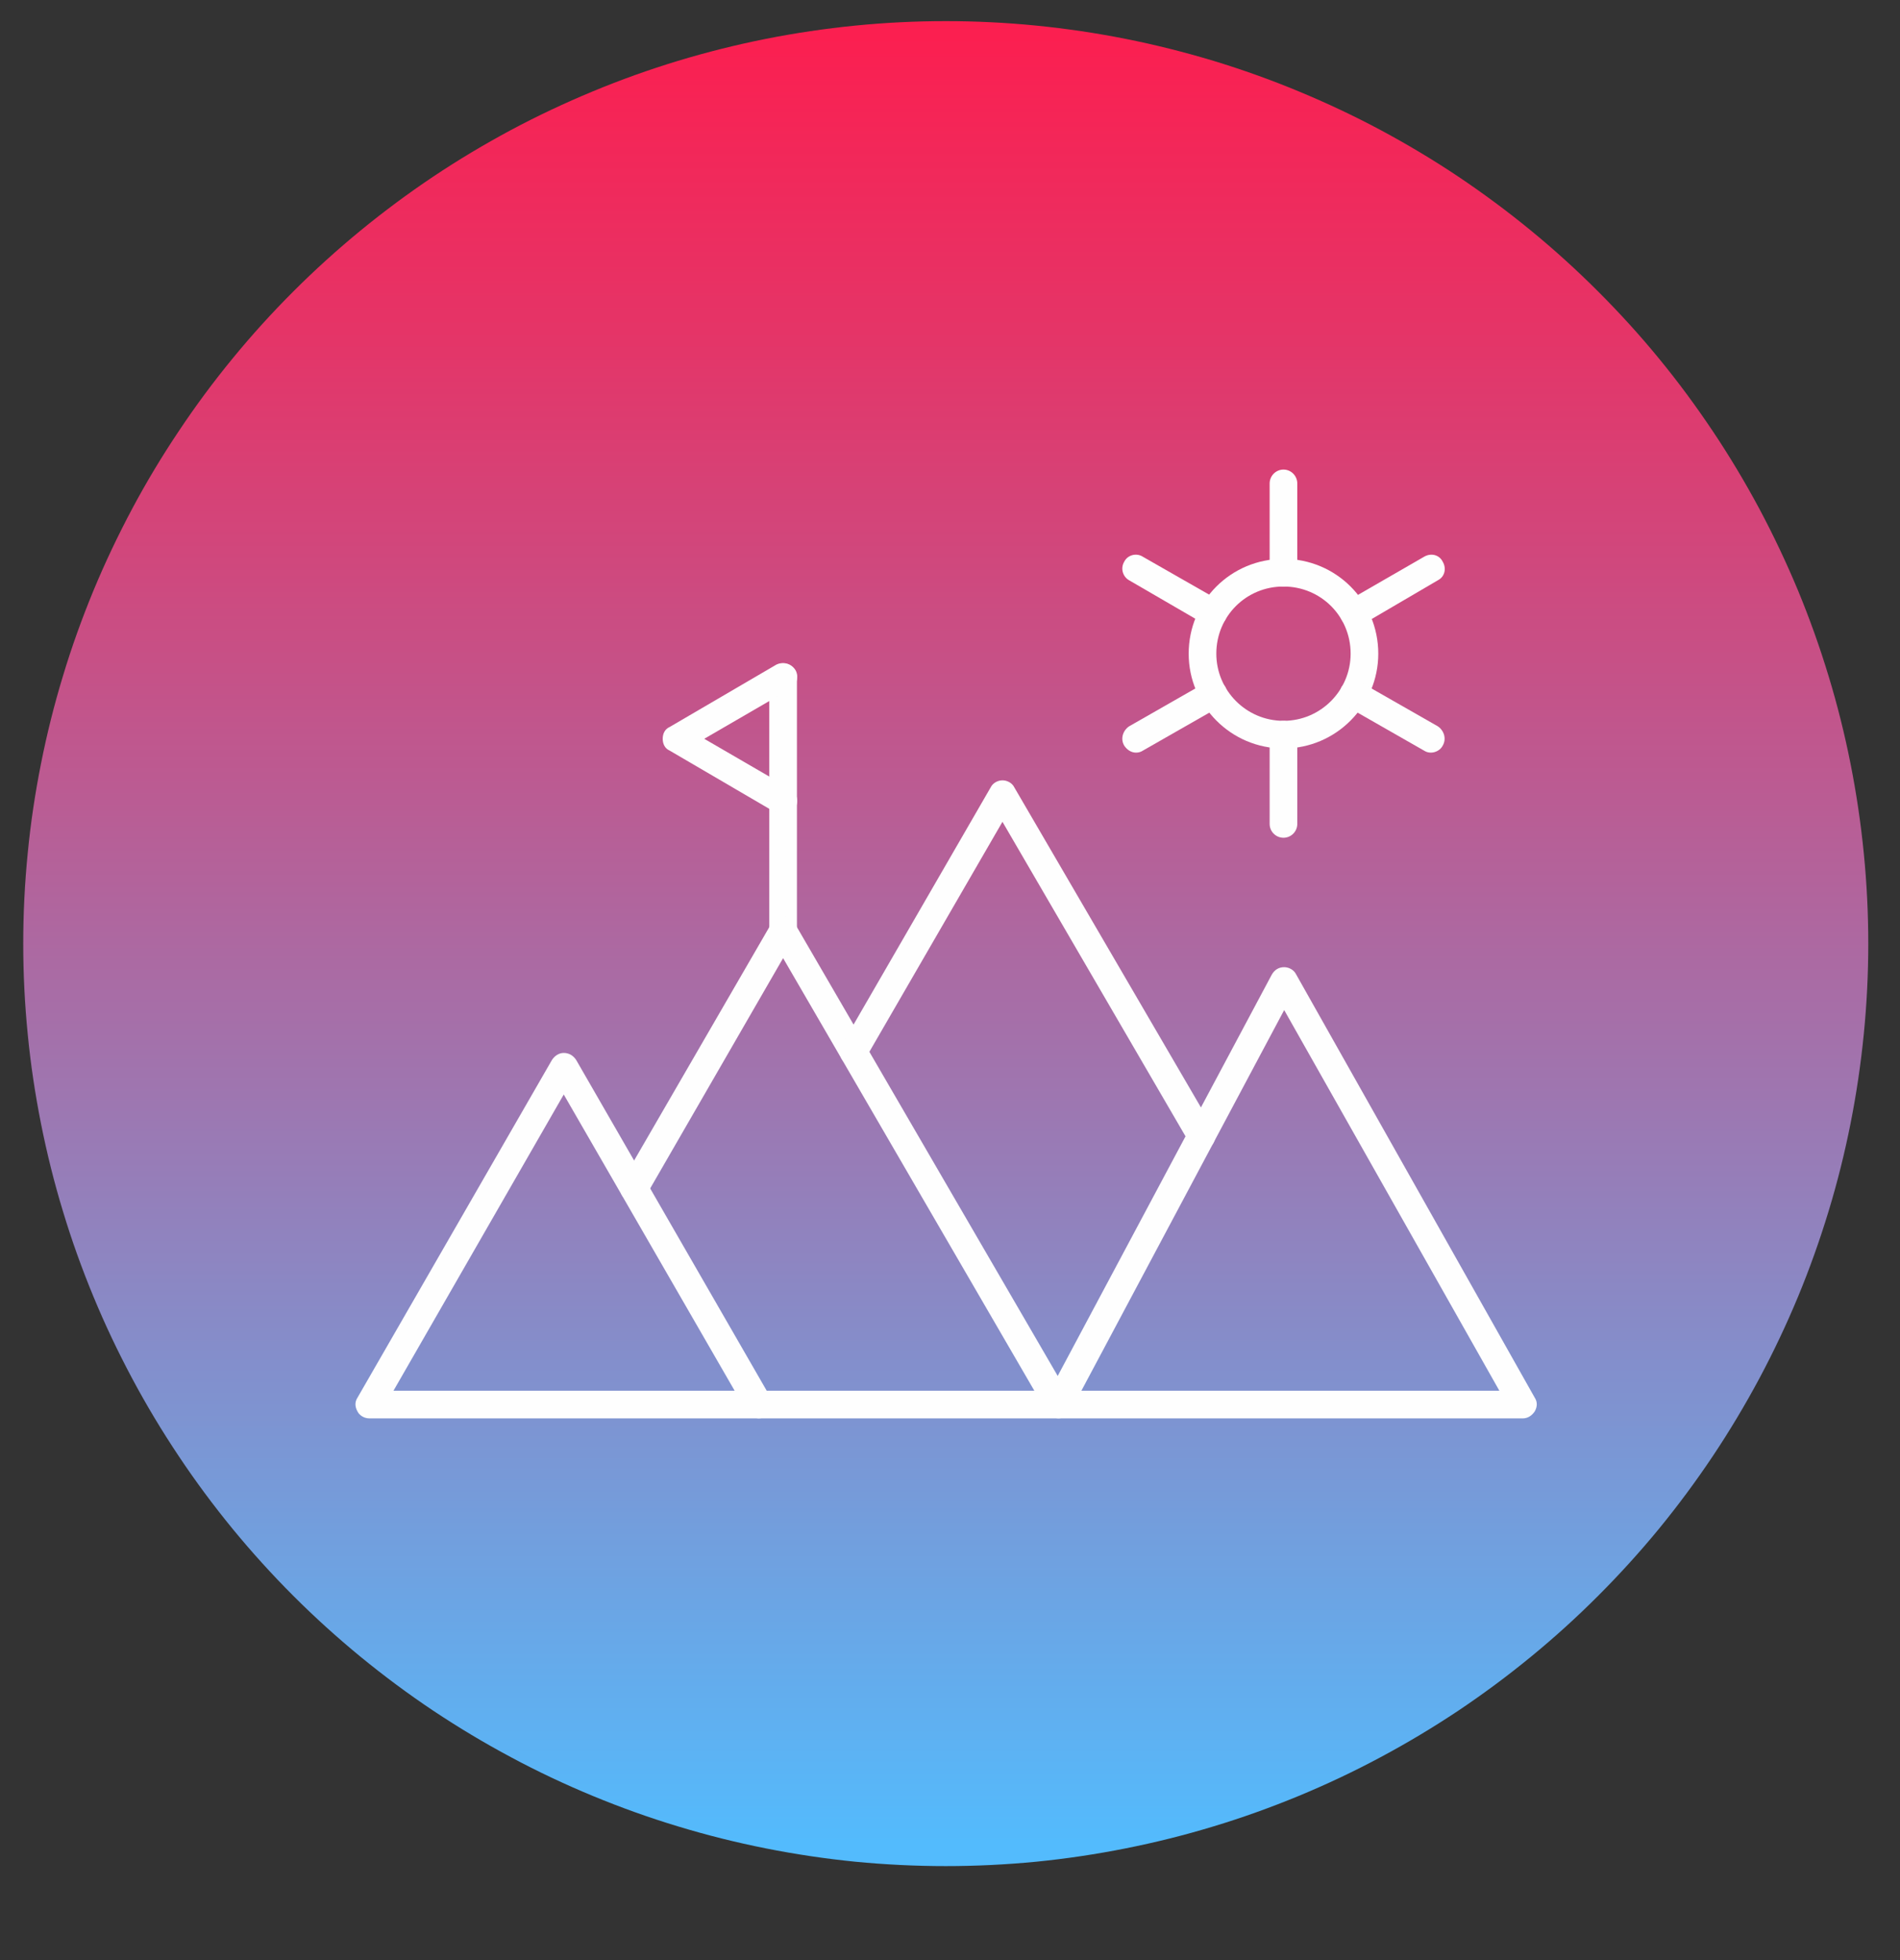
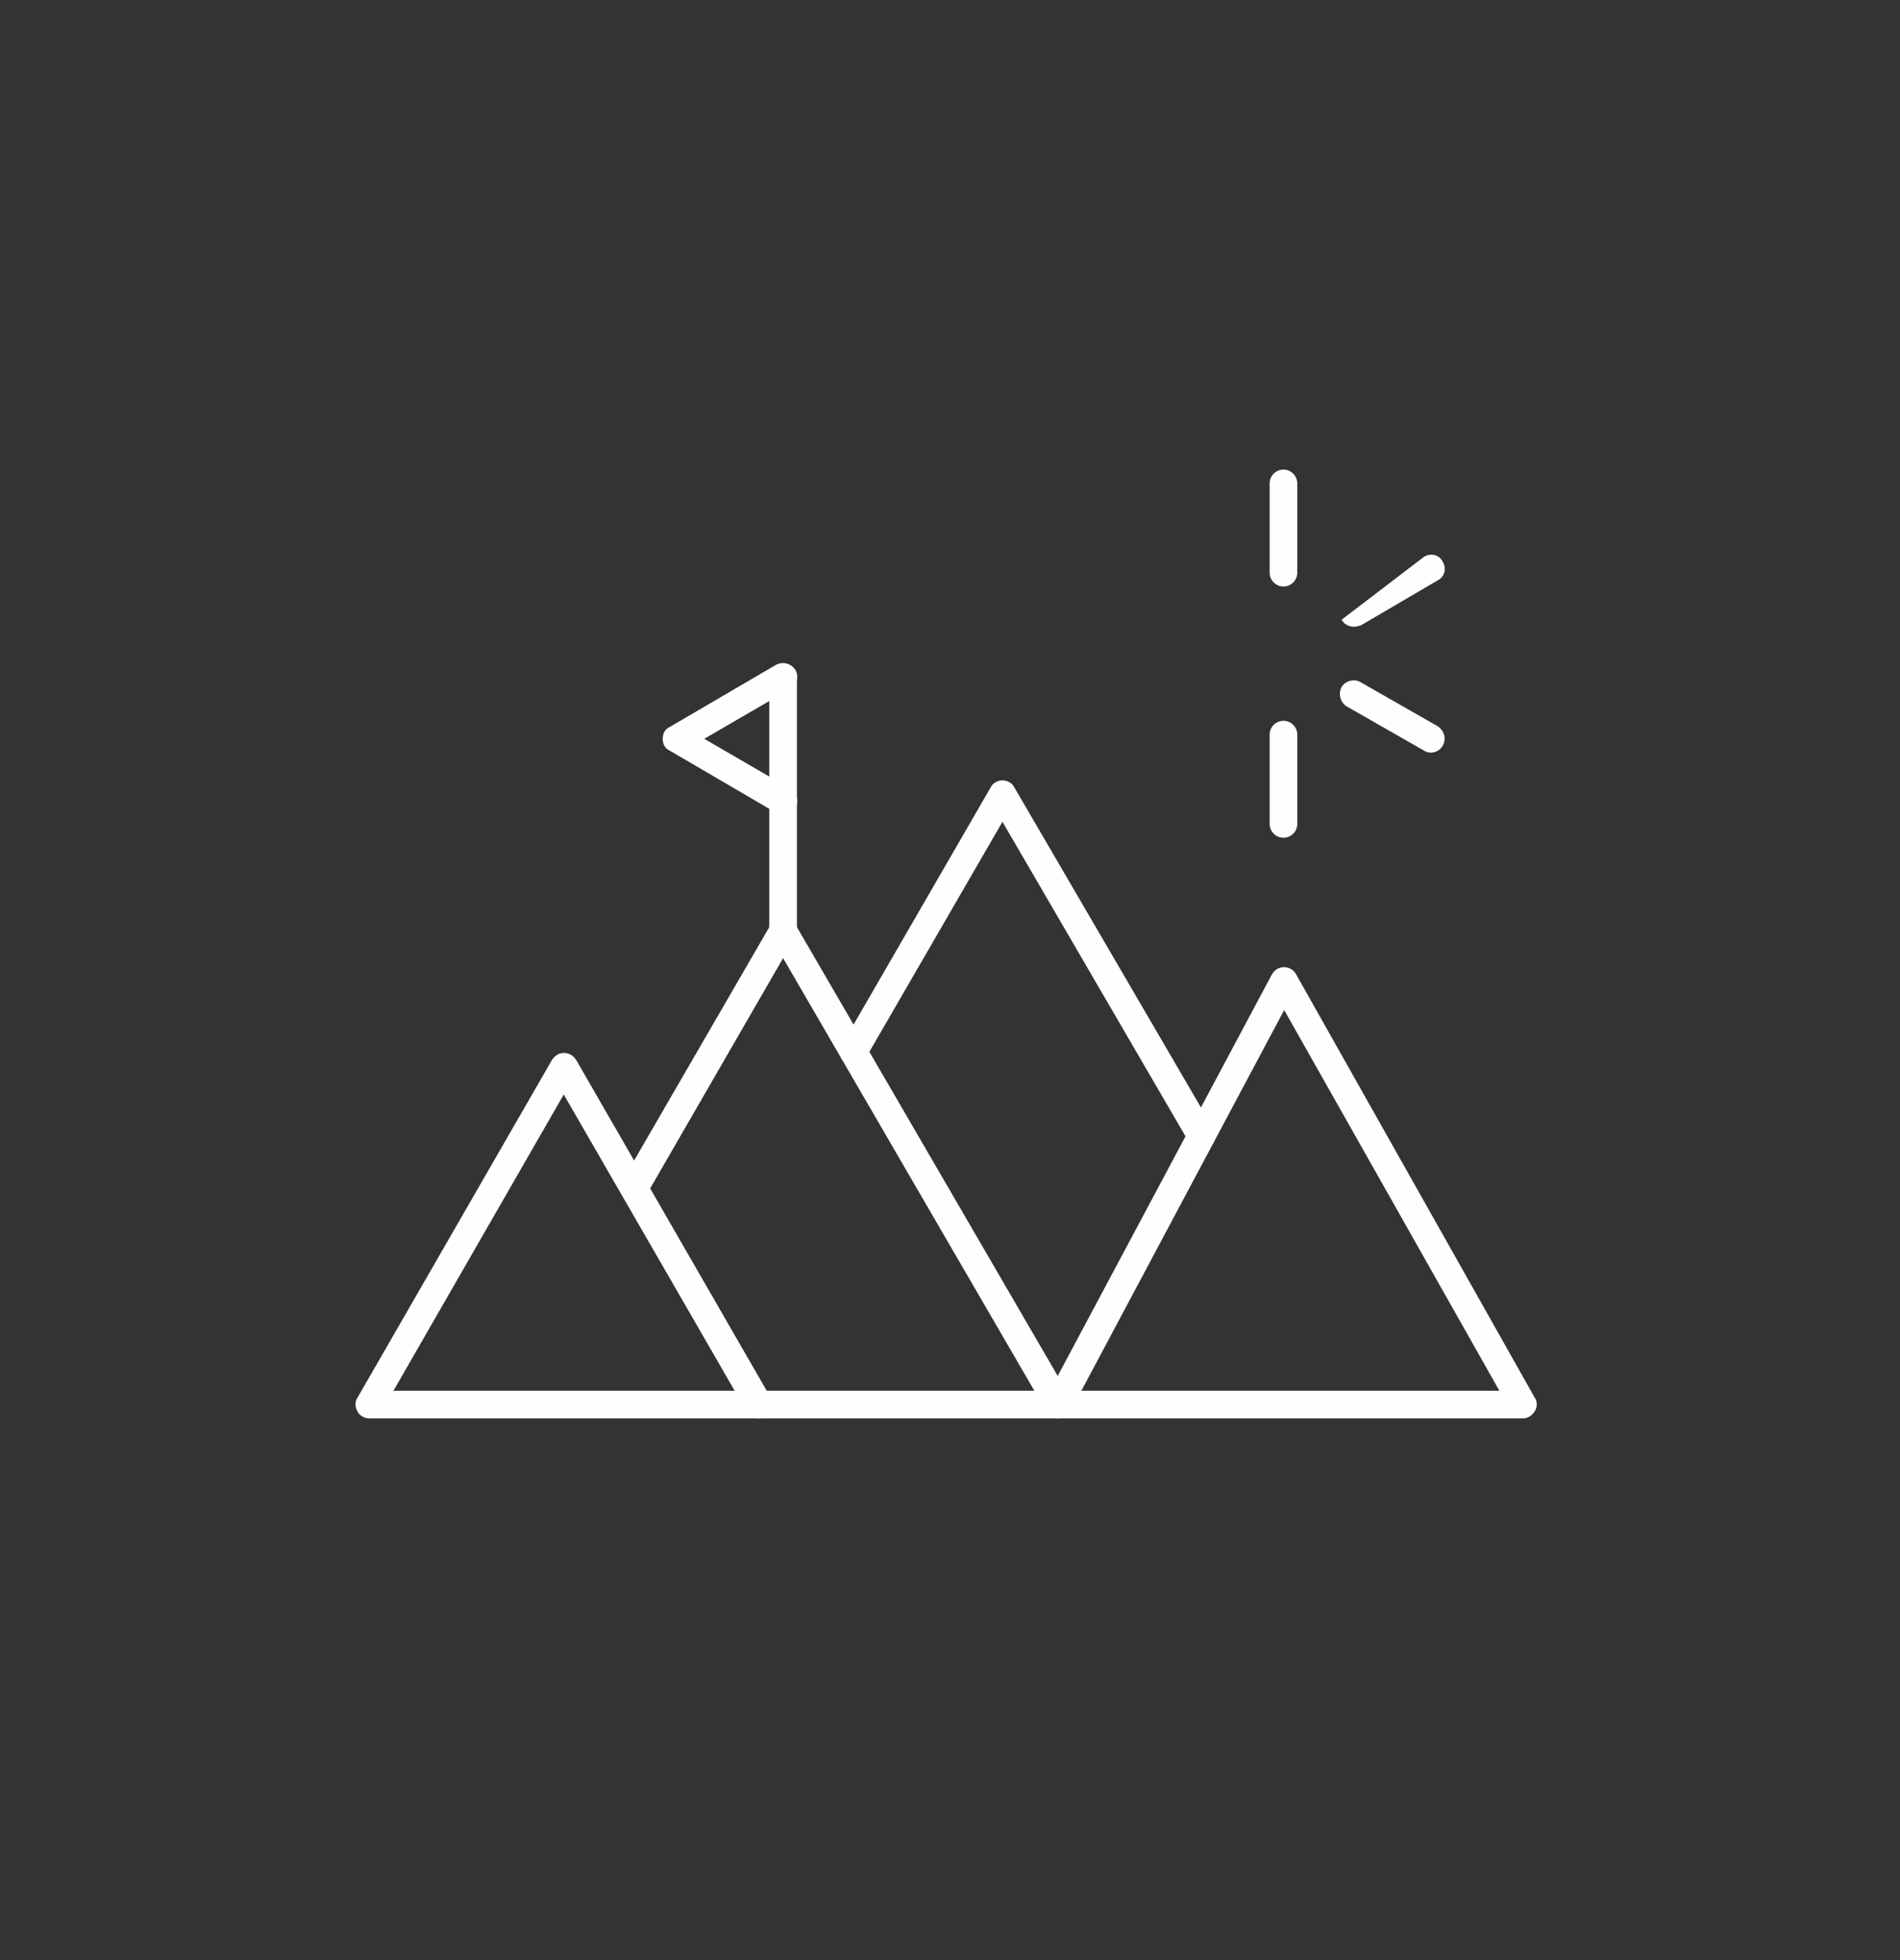
<svg xmlns="http://www.w3.org/2000/svg" width="126" zoomAndPan="magnify" viewBox="0 0 94.5 97.5" height="130" preserveAspectRatio="xMidYMid meet" version="1.0">
  <rect x="0" y="0" width="94.5" height="97.5" fill="#333333" stroke="none" />
  <defs>
    <clipPath id="57dd99a167">
-       <path d="M 1.156 1.051 L 92.922 1.051 L 92.922 92.816 L 1.156 92.816 Z M 1.156 1.051 " clip-rule="nonzero" />
-     </clipPath>
+       </clipPath>
    <clipPath id="8eeb933c99">
      <path d="M 92.922 46.934 C 92.922 48.438 92.848 49.938 92.699 51.434 C 92.551 52.926 92.332 54.41 92.039 55.887 C 91.746 57.359 91.383 58.816 90.945 60.254 C 90.508 61.691 90.004 63.105 89.43 64.492 C 88.852 65.883 88.211 67.238 87.504 68.562 C 86.793 69.887 86.023 71.176 85.188 72.426 C 84.352 73.676 83.461 74.879 82.508 76.043 C 81.555 77.203 80.543 78.316 79.48 79.379 C 78.418 80.441 77.309 81.449 76.145 82.402 C 74.984 83.355 73.777 84.25 72.531 85.086 C 71.281 85.918 69.992 86.691 68.668 87.398 C 67.344 88.109 65.984 88.75 64.598 89.324 C 63.207 89.898 61.797 90.406 60.359 90.84 C 58.918 91.277 57.465 91.641 55.988 91.934 C 54.516 92.227 53.031 92.449 51.535 92.598 C 50.039 92.742 48.543 92.816 47.039 92.816 C 45.535 92.816 44.035 92.742 42.543 92.598 C 41.047 92.449 39.562 92.227 38.086 91.934 C 36.613 91.641 35.156 91.277 33.719 90.84 C 32.281 90.406 30.867 89.898 29.48 89.324 C 28.094 88.75 26.734 88.109 25.41 87.398 C 24.086 86.691 22.797 85.918 21.547 85.086 C 20.297 84.25 19.094 83.355 17.93 82.402 C 16.77 81.449 15.656 80.441 14.594 79.379 C 13.531 78.316 12.523 77.203 11.57 76.043 C 10.617 74.879 9.723 73.676 8.891 72.426 C 8.055 71.176 7.281 69.887 6.574 68.562 C 5.867 67.238 5.223 65.883 4.648 64.492 C 4.074 63.105 3.566 61.691 3.133 60.254 C 2.695 58.816 2.332 57.359 2.039 55.887 C 1.746 54.41 1.523 52.926 1.379 51.434 C 1.23 49.938 1.156 48.438 1.156 46.934 C 1.156 45.434 1.23 43.934 1.379 42.438 C 1.523 40.941 1.746 39.457 2.039 37.984 C 2.332 36.508 2.695 35.055 3.133 33.617 C 3.566 32.176 4.074 30.766 4.648 29.375 C 5.223 27.988 5.867 26.633 6.574 25.305 C 7.281 23.98 8.055 22.691 8.891 21.445 C 9.723 20.195 10.617 18.988 11.57 17.828 C 12.523 16.664 13.531 15.555 14.594 14.492 C 15.656 13.43 16.77 12.422 17.93 11.469 C 19.094 10.516 20.297 9.621 21.547 8.785 C 22.797 7.949 24.086 7.18 25.41 6.469 C 26.734 5.762 28.094 5.121 29.48 4.547 C 30.867 3.969 32.281 3.465 33.719 3.027 C 35.156 2.594 36.613 2.227 38.086 1.934 C 39.562 1.641 41.047 1.422 42.543 1.273 C 44.035 1.125 45.535 1.051 47.039 1.051 C 48.543 1.051 50.039 1.125 51.535 1.273 C 53.031 1.422 54.516 1.641 55.988 1.934 C 57.465 2.227 58.918 2.594 60.359 3.027 C 61.797 3.465 63.207 3.969 64.598 4.547 C 65.984 5.121 67.344 5.762 68.668 6.469 C 69.992 7.18 71.281 7.949 72.531 8.785 C 73.777 9.621 74.984 10.516 76.145 11.469 C 77.309 12.422 78.418 13.43 79.48 14.492 C 80.543 15.555 81.555 16.664 82.508 17.828 C 83.461 18.988 84.352 20.195 85.188 21.445 C 86.023 22.691 86.793 23.98 87.504 25.305 C 88.211 26.633 88.852 27.988 89.43 29.375 C 90.004 30.766 90.508 32.176 90.945 33.617 C 91.383 35.055 91.746 36.508 92.039 37.984 C 92.332 39.457 92.551 40.941 92.699 42.438 C 92.848 43.934 92.922 45.434 92.922 46.934 Z M 92.922 46.934 " clip-rule="nonzero" />
    </clipPath>
    <linearGradient x1="1333.33" gradientTransform="matrix(0.034, 0, 0, 0.034, 1.156, 1.052)" y1="-0" x2="1333.33" gradientUnits="userSpaceOnUse" y2="2666" id="10d2706a4e">
      <stop stop-opacity="1" stop-color="rgb(98.819%, 11.76%, 30.98%)" offset="0" />
      <stop stop-opacity="1" stop-color="rgb(98.61%, 11.958%, 31.197%)" offset="0.004" />
      <stop stop-opacity="1" stop-color="rgb(98.402%, 12.158%, 31.415%)" offset="0.008" />
      <stop stop-opacity="1" stop-color="rgb(98.193%, 12.357%, 31.631%)" offset="0.012" />
      <stop stop-opacity="1" stop-color="rgb(97.986%, 12.556%, 31.85%)" offset="0.016" />
      <stop stop-opacity="1" stop-color="rgb(97.777%, 12.756%, 32.066%)" offset="0.02" />
      <stop stop-opacity="1" stop-color="rgb(97.569%, 12.956%, 32.285%)" offset="0.023" />
      <stop stop-opacity="1" stop-color="rgb(97.36%, 13.155%, 32.501%)" offset="0.027" />
      <stop stop-opacity="1" stop-color="rgb(97.151%, 13.354%, 32.719%)" offset="0.031" />
      <stop stop-opacity="1" stop-color="rgb(96.942%, 13.553%, 32.936%)" offset="0.035" />
      <stop stop-opacity="1" stop-color="rgb(96.735%, 13.753%, 33.154%)" offset="0.039" />
      <stop stop-opacity="1" stop-color="rgb(96.526%, 13.953%, 33.371%)" offset="0.043" />
      <stop stop-opacity="1" stop-color="rgb(96.318%, 14.153%, 33.589%)" offset="0.047" />
      <stop stop-opacity="1" stop-color="rgb(96.109%, 14.351%, 33.806%)" offset="0.051" />
      <stop stop-opacity="1" stop-color="rgb(95.901%, 14.551%, 34.024%)" offset="0.055" />
      <stop stop-opacity="1" stop-color="rgb(95.692%, 14.751%, 34.241%)" offset="0.059" />
      <stop stop-opacity="1" stop-color="rgb(95.485%, 14.951%, 34.459%)" offset="0.062" />
      <stop stop-opacity="1" stop-color="rgb(95.276%, 15.149%, 34.676%)" offset="0.066" />
      <stop stop-opacity="1" stop-color="rgb(95.067%, 15.349%, 34.894%)" offset="0.07" />
      <stop stop-opacity="1" stop-color="rgb(94.858%, 15.547%, 35.11%)" offset="0.074" />
      <stop stop-opacity="1" stop-color="rgb(94.65%, 15.747%, 35.329%)" offset="0.078" />
      <stop stop-opacity="1" stop-color="rgb(94.441%, 15.947%, 35.545%)" offset="0.082" />
      <stop stop-opacity="1" stop-color="rgb(94.234%, 16.147%, 35.764%)" offset="0.086" />
      <stop stop-opacity="1" stop-color="rgb(94.025%, 16.345%, 35.98%)" offset="0.09" />
      <stop stop-opacity="1" stop-color="rgb(93.817%, 16.545%, 36.198%)" offset="0.094" />
      <stop stop-opacity="1" stop-color="rgb(93.608%, 16.745%, 36.415%)" offset="0.098" />
      <stop stop-opacity="1" stop-color="rgb(93.401%, 16.945%, 36.633%)" offset="0.102" />
      <stop stop-opacity="1" stop-color="rgb(93.192%, 17.143%, 36.85%)" offset="0.105" />
      <stop stop-opacity="1" stop-color="rgb(92.982%, 17.343%, 37.068%)" offset="0.109" />
      <stop stop-opacity="1" stop-color="rgb(92.773%, 17.542%, 37.285%)" offset="0.113" />
      <stop stop-opacity="1" stop-color="rgb(92.566%, 17.741%, 37.503%)" offset="0.117" />
      <stop stop-opacity="1" stop-color="rgb(92.357%, 17.941%, 37.72%)" offset="0.121" />
      <stop stop-opacity="1" stop-color="rgb(92.149%, 18.141%, 37.938%)" offset="0.125" />
      <stop stop-opacity="1" stop-color="rgb(91.94%, 18.34%, 38.155%)" offset="0.129" />
      <stop stop-opacity="1" stop-color="rgb(91.733%, 18.539%, 38.373%)" offset="0.133" />
      <stop stop-opacity="1" stop-color="rgb(91.524%, 18.739%, 38.589%)" offset="0.137" />
      <stop stop-opacity="1" stop-color="rgb(91.316%, 18.939%, 38.808%)" offset="0.141" />
      <stop stop-opacity="1" stop-color="rgb(91.107%, 19.138%, 39.024%)" offset="0.145" />
      <stop stop-opacity="1" stop-color="rgb(90.898%, 19.337%, 39.243%)" offset="0.148" />
      <stop stop-opacity="1" stop-color="rgb(90.689%, 19.536%, 39.459%)" offset="0.152" />
      <stop stop-opacity="1" stop-color="rgb(90.482%, 19.736%, 39.677%)" offset="0.156" />
      <stop stop-opacity="1" stop-color="rgb(90.273%, 19.936%, 39.894%)" offset="0.16" />
      <stop stop-opacity="1" stop-color="rgb(90.065%, 20.135%, 40.112%)" offset="0.164" />
      <stop stop-opacity="1" stop-color="rgb(89.839%, 20.349%, 40.346%)" offset="0.168" />
      <stop stop-opacity="1" stop-color="rgb(89.615%, 20.563%, 40.581%)" offset="0.172" />
      <stop stop-opacity="1" stop-color="rgb(89.359%, 20.801%, 40.845%)" offset="0.176" />
      <stop stop-opacity="1" stop-color="rgb(89.104%, 21.039%, 41.109%)" offset="0.18" />
      <stop stop-opacity="1" stop-color="rgb(88.847%, 21.277%, 41.371%)" offset="0.184" />
      <stop stop-opacity="1" stop-color="rgb(88.593%, 21.515%, 41.635%)" offset="0.188" />
      <stop stop-opacity="1" stop-color="rgb(88.338%, 21.753%, 41.899%)" offset="0.191" />
      <stop stop-opacity="1" stop-color="rgb(88.083%, 21.991%, 42.163%)" offset="0.195" />
      <stop stop-opacity="1" stop-color="rgb(87.827%, 22.229%, 42.427%)" offset="0.199" />
      <stop stop-opacity="1" stop-color="rgb(87.572%, 22.467%, 42.691%)" offset="0.203" />
      <stop stop-opacity="1" stop-color="rgb(87.317%, 22.705%, 42.955%)" offset="0.207" />
      <stop stop-opacity="1" stop-color="rgb(87.062%, 22.945%, 43.219%)" offset="0.211" />
      <stop stop-opacity="1" stop-color="rgb(86.806%, 23.183%, 43.483%)" offset="0.215" />
      <stop stop-opacity="1" stop-color="rgb(86.551%, 23.421%, 43.747%)" offset="0.219" />
      <stop stop-opacity="1" stop-color="rgb(86.296%, 23.659%, 44.009%)" offset="0.223" />
      <stop stop-opacity="1" stop-color="rgb(86.041%, 23.897%, 44.273%)" offset="0.227" />
      <stop stop-opacity="1" stop-color="rgb(85.785%, 24.135%, 44.537%)" offset="0.23" />
      <stop stop-opacity="1" stop-color="rgb(85.53%, 24.373%, 44.801%)" offset="0.234" />
      <stop stop-opacity="1" stop-color="rgb(85.274%, 24.611%, 45.065%)" offset="0.238" />
      <stop stop-opacity="1" stop-color="rgb(85.019%, 24.85%, 45.329%)" offset="0.242" />
      <stop stop-opacity="1" stop-color="rgb(84.764%, 25.089%, 45.593%)" offset="0.246" />
      <stop stop-opacity="1" stop-color="rgb(84.509%, 25.327%, 45.857%)" offset="0.25" />
      <stop stop-opacity="1" stop-color="rgb(84.253%, 25.565%, 46.121%)" offset="0.254" />
      <stop stop-opacity="1" stop-color="rgb(83.998%, 25.803%, 46.385%)" offset="0.258" />
      <stop stop-opacity="1" stop-color="rgb(83.743%, 26.041%, 46.648%)" offset="0.262" />
      <stop stop-opacity="1" stop-color="rgb(83.488%, 26.279%, 46.912%)" offset="0.266" />
      <stop stop-opacity="1" stop-color="rgb(83.232%, 26.517%, 47.176%)" offset="0.27" />
      <stop stop-opacity="1" stop-color="rgb(82.977%, 26.756%, 47.44%)" offset="0.273" />
      <stop stop-opacity="1" stop-color="rgb(82.722%, 26.994%, 47.704%)" offset="0.277" />
      <stop stop-opacity="1" stop-color="rgb(82.468%, 27.232%, 47.968%)" offset="0.281" />
      <stop stop-opacity="1" stop-color="rgb(82.211%, 27.47%, 48.232%)" offset="0.285" />
      <stop stop-opacity="1" stop-color="rgb(81.956%, 27.708%, 48.495%)" offset="0.289" />
      <stop stop-opacity="1" stop-color="rgb(81.7%, 27.946%, 48.759%)" offset="0.293" />
      <stop stop-opacity="1" stop-color="rgb(81.445%, 28.185%, 49.023%)" offset="0.297" />
      <stop stop-opacity="1" stop-color="rgb(81.19%, 28.423%, 49.286%)" offset="0.301" />
      <stop stop-opacity="1" stop-color="rgb(80.936%, 28.662%, 49.55%)" offset="0.305" />
      <stop stop-opacity="1" stop-color="rgb(80.679%, 28.9%, 49.814%)" offset="0.309" />
      <stop stop-opacity="1" stop-color="rgb(80.424%, 29.138%, 50.078%)" offset="0.312" />
      <stop stop-opacity="1" stop-color="rgb(80.17%, 29.376%, 50.342%)" offset="0.316" />
      <stop stop-opacity="1" stop-color="rgb(79.915%, 29.614%, 50.606%)" offset="0.32" />
      <stop stop-opacity="1" stop-color="rgb(79.659%, 29.852%, 50.87%)" offset="0.324" />
      <stop stop-opacity="1" stop-color="rgb(79.404%, 30.09%, 51.134%)" offset="0.328" />
      <stop stop-opacity="1" stop-color="rgb(79.149%, 30.328%, 51.398%)" offset="0.332" />
      <stop stop-opacity="1" stop-color="rgb(78.894%, 30.568%, 51.662%)" offset="0.336" />
      <stop stop-opacity="1" stop-color="rgb(78.638%, 30.806%, 51.924%)" offset="0.34" />
      <stop stop-opacity="1" stop-color="rgb(78.383%, 31.044%, 52.188%)" offset="0.344" />
      <stop stop-opacity="1" stop-color="rgb(78.127%, 31.282%, 52.452%)" offset="0.348" />
      <stop stop-opacity="1" stop-color="rgb(77.872%, 31.52%, 52.716%)" offset="0.352" />
      <stop stop-opacity="1" stop-color="rgb(77.617%, 31.758%, 52.98%)" offset="0.355" />
      <stop stop-opacity="1" stop-color="rgb(77.362%, 31.996%, 53.244%)" offset="0.359" />
      <stop stop-opacity="1" stop-color="rgb(77.106%, 32.234%, 53.508%)" offset="0.363" />
      <stop stop-opacity="1" stop-color="rgb(76.851%, 32.474%, 53.772%)" offset="0.367" />
      <stop stop-opacity="1" stop-color="rgb(76.596%, 32.712%, 54.036%)" offset="0.371" />
      <stop stop-opacity="1" stop-color="rgb(76.341%, 32.95%, 54.3%)" offset="0.375" />
      <stop stop-opacity="1" stop-color="rgb(76.085%, 33.188%, 54.562%)" offset="0.379" />
      <stop stop-opacity="1" stop-color="rgb(75.83%, 33.426%, 54.826%)" offset="0.383" />
      <stop stop-opacity="1" stop-color="rgb(75.575%, 33.664%, 55.09%)" offset="0.387" />
      <stop stop-opacity="1" stop-color="rgb(75.32%, 33.902%, 55.354%)" offset="0.391" />
      <stop stop-opacity="1" stop-color="rgb(75.064%, 34.14%, 55.618%)" offset="0.395" />
      <stop stop-opacity="1" stop-color="rgb(74.809%, 34.38%, 55.882%)" offset="0.398" />
      <stop stop-opacity="1" stop-color="rgb(74.554%, 34.618%, 56.146%)" offset="0.402" />
      <stop stop-opacity="1" stop-color="rgb(74.3%, 34.856%, 56.41%)" offset="0.406" />
      <stop stop-opacity="1" stop-color="rgb(74.043%, 35.094%, 56.674%)" offset="0.41" />
      <stop stop-opacity="1" stop-color="rgb(73.788%, 35.332%, 56.938%)" offset="0.414" />
      <stop stop-opacity="1" stop-color="rgb(73.532%, 35.57%, 57.201%)" offset="0.418" />
      <stop stop-opacity="1" stop-color="rgb(73.277%, 35.808%, 57.465%)" offset="0.422" />
      <stop stop-opacity="1" stop-color="rgb(73.022%, 36.046%, 57.729%)" offset="0.426" />
      <stop stop-opacity="1" stop-color="rgb(72.768%, 36.285%, 57.993%)" offset="0.43" />
      <stop stop-opacity="1" stop-color="rgb(72.511%, 36.523%, 58.257%)" offset="0.434" />
      <stop stop-opacity="1" stop-color="rgb(72.256%, 36.761%, 58.521%)" offset="0.438" />
      <stop stop-opacity="1" stop-color="rgb(72.002%, 37%, 58.784%)" offset="0.441" />
      <stop stop-opacity="1" stop-color="rgb(71.747%, 37.238%, 59.048%)" offset="0.445" />
      <stop stop-opacity="1" stop-color="rgb(71.49%, 37.476%, 59.312%)" offset="0.449" />
      <stop stop-opacity="1" stop-color="rgb(71.236%, 37.714%, 59.576%)" offset="0.453" />
      <stop stop-opacity="1" stop-color="rgb(70.981%, 37.952%, 59.839%)" offset="0.457" />
      <stop stop-opacity="1" stop-color="rgb(70.726%, 38.191%, 60.103%)" offset="0.461" />
      <stop stop-opacity="1" stop-color="rgb(70.47%, 38.429%, 60.367%)" offset="0.465" />
      <stop stop-opacity="1" stop-color="rgb(70.215%, 38.667%, 60.631%)" offset="0.469" />
      <stop stop-opacity="1" stop-color="rgb(69.958%, 38.905%, 60.895%)" offset="0.473" />
      <stop stop-opacity="1" stop-color="rgb(69.704%, 39.143%, 61.159%)" offset="0.477" />
      <stop stop-opacity="1" stop-color="rgb(69.449%, 39.381%, 61.423%)" offset="0.48" />
      <stop stop-opacity="1" stop-color="rgb(69.194%, 39.619%, 61.687%)" offset="0.484" />
      <stop stop-opacity="1" stop-color="rgb(68.938%, 39.857%, 61.951%)" offset="0.488" />
      <stop stop-opacity="1" stop-color="rgb(68.683%, 40.096%, 62.215%)" offset="0.492" />
      <stop stop-opacity="1" stop-color="rgb(68.428%, 40.334%, 62.477%)" offset="0.496" />
      <stop stop-opacity="1" stop-color="rgb(68.173%, 40.573%, 62.741%)" offset="0.5" />
      <stop stop-opacity="1" stop-color="rgb(67.917%, 40.811%, 63.005%)" offset="0.504" />
      <stop stop-opacity="1" stop-color="rgb(67.662%, 41.049%, 63.269%)" offset="0.508" />
      <stop stop-opacity="1" stop-color="rgb(67.407%, 41.287%, 63.533%)" offset="0.512" />
      <stop stop-opacity="1" stop-color="rgb(67.152%, 41.525%, 63.797%)" offset="0.516" />
      <stop stop-opacity="1" stop-color="rgb(66.896%, 41.763%, 64.061%)" offset="0.52" />
      <stop stop-opacity="1" stop-color="rgb(66.641%, 42.001%, 64.325%)" offset="0.523" />
      <stop stop-opacity="1" stop-color="rgb(66.379%, 42.244%, 64.595%)" offset="0.527" />
      <stop stop-opacity="1" stop-color="rgb(66.118%, 42.488%, 64.865%)" offset="0.531" />
      <stop stop-opacity="1" stop-color="rgb(65.837%, 42.744%, 65.15%)" offset="0.535" />
      <stop stop-opacity="1" stop-color="rgb(65.558%, 43.002%, 65.437%)" offset="0.539" />
      <stop stop-opacity="1" stop-color="rgb(65.279%, 43.259%, 65.723%)" offset="0.543" />
      <stop stop-opacity="1" stop-color="rgb(64.999%, 43.517%, 66.01%)" offset="0.547" />
      <stop stop-opacity="1" stop-color="rgb(64.719%, 43.773%, 66.295%)" offset="0.551" />
      <stop stop-opacity="1" stop-color="rgb(64.439%, 44.029%, 66.582%)" offset="0.555" />
      <stop stop-opacity="1" stop-color="rgb(64.16%, 44.286%, 66.867%)" offset="0.559" />
      <stop stop-opacity="1" stop-color="rgb(63.881%, 44.543%, 67.154%)" offset="0.562" />
      <stop stop-opacity="1" stop-color="rgb(63.6%, 44.8%, 67.439%)" offset="0.566" />
      <stop stop-opacity="1" stop-color="rgb(63.321%, 45.058%, 67.726%)" offset="0.57" />
      <stop stop-opacity="1" stop-color="rgb(63.042%, 45.314%, 68.011%)" offset="0.574" />
      <stop stop-opacity="1" stop-color="rgb(62.762%, 45.57%, 68.298%)" offset="0.578" />
      <stop stop-opacity="1" stop-color="rgb(62.483%, 45.827%, 68.584%)" offset="0.582" />
      <stop stop-opacity="1" stop-color="rgb(62.204%, 46.085%, 68.871%)" offset="0.586" />
      <stop stop-opacity="1" stop-color="rgb(61.923%, 46.341%, 69.156%)" offset="0.59" />
      <stop stop-opacity="1" stop-color="rgb(61.644%, 46.599%, 69.443%)" offset="0.594" />
      <stop stop-opacity="1" stop-color="rgb(61.365%, 46.855%, 69.728%)" offset="0.598" />
      <stop stop-opacity="1" stop-color="rgb(61.086%, 47.112%, 70.015%)" offset="0.602" />
      <stop stop-opacity="1" stop-color="rgb(60.805%, 47.368%, 70.3%)" offset="0.605" />
      <stop stop-opacity="1" stop-color="rgb(60.526%, 47.626%, 70.587%)" offset="0.609" />
      <stop stop-opacity="1" stop-color="rgb(60.246%, 47.882%, 70.872%)" offset="0.613" />
      <stop stop-opacity="1" stop-color="rgb(59.967%, 48.14%, 71.159%)" offset="0.617" />
      <stop stop-opacity="1" stop-color="rgb(59.686%, 48.396%, 71.445%)" offset="0.621" />
      <stop stop-opacity="1" stop-color="rgb(59.407%, 48.654%, 71.732%)" offset="0.625" />
      <stop stop-opacity="1" stop-color="rgb(59.128%, 48.911%, 72.017%)" offset="0.629" />
      <stop stop-opacity="1" stop-color="rgb(58.849%, 49.167%, 72.304%)" offset="0.633" />
      <stop stop-opacity="1" stop-color="rgb(58.568%, 49.423%, 72.589%)" offset="0.637" />
      <stop stop-opacity="1" stop-color="rgb(58.289%, 49.681%, 72.876%)" offset="0.641" />
      <stop stop-opacity="1" stop-color="rgb(58.009%, 49.937%, 73.161%)" offset="0.645" />
      <stop stop-opacity="1" stop-color="rgb(57.73%, 50.195%, 73.448%)" offset="0.648" />
      <stop stop-opacity="1" stop-color="rgb(57.449%, 50.452%, 73.734%)" offset="0.652" />
      <stop stop-opacity="1" stop-color="rgb(57.17%, 50.708%, 74.02%)" offset="0.656" />
      <stop stop-opacity="1" stop-color="rgb(56.891%, 50.964%, 74.306%)" offset="0.66" />
      <stop stop-opacity="1" stop-color="rgb(56.612%, 51.222%, 74.593%)" offset="0.664" />
      <stop stop-opacity="1" stop-color="rgb(56.331%, 51.479%, 74.878%)" offset="0.668" />
      <stop stop-opacity="1" stop-color="rgb(56.052%, 51.736%, 75.165%)" offset="0.672" />
      <stop stop-opacity="1" stop-color="rgb(55.772%, 51.993%, 75.45%)" offset="0.676" />
      <stop stop-opacity="1" stop-color="rgb(55.493%, 52.249%, 75.737%)" offset="0.68" />
      <stop stop-opacity="1" stop-color="rgb(55.214%, 52.505%, 76.024%)" offset="0.684" />
      <stop stop-opacity="1" stop-color="rgb(54.935%, 52.763%, 76.311%)" offset="0.688" />
      <stop stop-opacity="1" stop-color="rgb(54.654%, 53.02%, 76.596%)" offset="0.691" />
      <stop stop-opacity="1" stop-color="rgb(54.375%, 53.278%, 76.883%)" offset="0.695" />
      <stop stop-opacity="1" stop-color="rgb(54.095%, 53.534%, 77.168%)" offset="0.699" />
      <stop stop-opacity="1" stop-color="rgb(53.816%, 53.79%, 77.455%)" offset="0.703" />
      <stop stop-opacity="1" stop-color="rgb(53.535%, 54.047%, 77.74%)" offset="0.707" />
      <stop stop-opacity="1" stop-color="rgb(53.256%, 54.305%, 78.027%)" offset="0.711" />
      <stop stop-opacity="1" stop-color="rgb(52.977%, 54.561%, 78.313%)" offset="0.715" />
      <stop stop-opacity="1" stop-color="rgb(52.698%, 54.819%, 78.6%)" offset="0.719" />
      <stop stop-opacity="1" stop-color="rgb(52.417%, 55.075%, 78.885%)" offset="0.723" />
      <stop stop-opacity="1" stop-color="rgb(52.138%, 55.331%, 79.172%)" offset="0.727" />
      <stop stop-opacity="1" stop-color="rgb(51.859%, 55.588%, 79.457%)" offset="0.73" />
      <stop stop-opacity="1" stop-color="rgb(51.579%, 55.846%, 79.744%)" offset="0.734" />
      <stop stop-opacity="1" stop-color="rgb(51.299%, 56.102%, 80.029%)" offset="0.738" />
      <stop stop-opacity="1" stop-color="rgb(51.019%, 56.36%, 80.316%)" offset="0.742" />
      <stop stop-opacity="1" stop-color="rgb(50.74%, 56.616%, 80.602%)" offset="0.746" />
      <stop stop-opacity="1" stop-color="rgb(50.461%, 56.873%, 80.888%)" offset="0.75" />
      <stop stop-opacity="1" stop-color="rgb(50.18%, 57.129%, 81.174%)" offset="0.754" />
      <stop stop-opacity="1" stop-color="rgb(49.901%, 57.387%, 81.461%)" offset="0.758" />
      <stop stop-opacity="1" stop-color="rgb(49.622%, 57.643%, 81.746%)" offset="0.762" />
      <stop stop-opacity="1" stop-color="rgb(49.342%, 57.901%, 82.033%)" offset="0.766" />
      <stop stop-opacity="1" stop-color="rgb(49.062%, 58.157%, 82.318%)" offset="0.77" />
      <stop stop-opacity="1" stop-color="rgb(48.782%, 58.415%, 82.605%)" offset="0.773" />
      <stop stop-opacity="1" stop-color="rgb(48.503%, 58.672%, 82.89%)" offset="0.777" />
      <stop stop-opacity="1" stop-color="rgb(48.224%, 58.928%, 83.177%)" offset="0.781" />
      <stop stop-opacity="1" stop-color="rgb(47.945%, 59.184%, 83.463%)" offset="0.785" />
      <stop stop-opacity="1" stop-color="rgb(47.665%, 59.442%, 83.749%)" offset="0.789" />
      <stop stop-opacity="1" stop-color="rgb(47.385%, 59.698%, 84.035%)" offset="0.793" />
      <stop stop-opacity="1" stop-color="rgb(47.105%, 59.956%, 84.322%)" offset="0.797" />
      <stop stop-opacity="1" stop-color="rgb(46.826%, 60.213%, 84.607%)" offset="0.801" />
      <stop stop-opacity="1" stop-color="rgb(46.547%, 60.469%, 84.894%)" offset="0.805" />
      <stop stop-opacity="1" stop-color="rgb(46.266%, 60.725%, 85.179%)" offset="0.809" />
      <stop stop-opacity="1" stop-color="rgb(45.987%, 60.983%, 85.466%)" offset="0.812" />
      <stop stop-opacity="1" stop-color="rgb(45.708%, 61.24%, 85.751%)" offset="0.816" />
      <stop stop-opacity="1" stop-color="rgb(45.428%, 61.497%, 86.038%)" offset="0.82" />
      <stop stop-opacity="1" stop-color="rgb(45.148%, 61.754%, 86.324%)" offset="0.824" />
      <stop stop-opacity="1" stop-color="rgb(44.868%, 62.01%, 86.61%)" offset="0.828" />
      <stop stop-opacity="1" stop-color="rgb(44.589%, 62.267%, 86.896%)" offset="0.832" />
      <stop stop-opacity="1" stop-color="rgb(44.31%, 62.524%, 87.183%)" offset="0.836" />
      <stop stop-opacity="1" stop-color="rgb(44.029%, 62.781%, 87.468%)" offset="0.84" />
      <stop stop-opacity="1" stop-color="rgb(43.75%, 63.039%, 87.755%)" offset="0.844" />
      <stop stop-opacity="1" stop-color="rgb(43.471%, 63.295%, 88.042%)" offset="0.848" />
      <stop stop-opacity="1" stop-color="rgb(43.192%, 63.551%, 88.329%)" offset="0.852" />
      <stop stop-opacity="1" stop-color="rgb(42.911%, 63.808%, 88.614%)" offset="0.855" />
      <stop stop-opacity="1" stop-color="rgb(42.632%, 64.066%, 88.901%)" offset="0.859" />
      <stop stop-opacity="1" stop-color="rgb(42.352%, 64.322%, 89.186%)" offset="0.863" />
      <stop stop-opacity="1" stop-color="rgb(42.073%, 64.58%, 89.473%)" offset="0.867" />
      <stop stop-opacity="1" stop-color="rgb(41.792%, 64.836%, 89.758%)" offset="0.871" />
      <stop stop-opacity="1" stop-color="rgb(41.513%, 65.092%, 90.045%)" offset="0.875" />
      <stop stop-opacity="1" stop-color="rgb(41.234%, 65.349%, 90.331%)" offset="0.879" />
      <stop stop-opacity="1" stop-color="rgb(40.955%, 65.607%, 90.617%)" offset="0.883" />
      <stop stop-opacity="1" stop-color="rgb(40.675%, 65.863%, 90.903%)" offset="0.887" />
      <stop stop-opacity="1" stop-color="rgb(40.396%, 66.121%, 91.19%)" offset="0.891" />
      <stop stop-opacity="1" stop-color="rgb(40.115%, 66.377%, 91.475%)" offset="0.895" />
      <stop stop-opacity="1" stop-color="rgb(39.836%, 66.634%, 91.762%)" offset="0.898" />
      <stop stop-opacity="1" stop-color="rgb(39.557%, 66.89%, 92.047%)" offset="0.902" />
      <stop stop-opacity="1" stop-color="rgb(39.278%, 67.148%, 92.334%)" offset="0.906" />
      <stop stop-opacity="1" stop-color="rgb(38.997%, 67.404%, 92.619%)" offset="0.91" />
      <stop stop-opacity="1" stop-color="rgb(38.718%, 67.662%, 92.906%)" offset="0.914" />
      <stop stop-opacity="1" stop-color="rgb(38.438%, 67.918%, 93.192%)" offset="0.918" />
      <stop stop-opacity="1" stop-color="rgb(38.159%, 68.176%, 93.478%)" offset="0.922" />
      <stop stop-opacity="1" stop-color="rgb(37.878%, 68.433%, 93.764%)" offset="0.926" />
      <stop stop-opacity="1" stop-color="rgb(37.599%, 68.689%, 94.051%)" offset="0.93" />
      <stop stop-opacity="1" stop-color="rgb(37.32%, 68.945%, 94.336%)" offset="0.934" />
      <stop stop-opacity="1" stop-color="rgb(37.041%, 69.203%, 94.623%)" offset="0.938" />
      <stop stop-opacity="1" stop-color="rgb(36.76%, 69.46%, 94.908%)" offset="0.941" />
      <stop stop-opacity="1" stop-color="rgb(36.481%, 69.717%, 95.195%)" offset="0.945" />
      <stop stop-opacity="1" stop-color="rgb(36.201%, 69.974%, 95.48%)" offset="0.949" />
      <stop stop-opacity="1" stop-color="rgb(35.922%, 70.23%, 95.767%)" offset="0.953" />
      <stop stop-opacity="1" stop-color="rgb(35.641%, 70.486%, 96.053%)" offset="0.957" />
      <stop stop-opacity="1" stop-color="rgb(35.362%, 70.744%, 96.339%)" offset="0.961" />
      <stop stop-opacity="1" stop-color="rgb(35.083%, 71.001%, 96.625%)" offset="0.965" />
      <stop stop-opacity="1" stop-color="rgb(34.804%, 71.259%, 96.912%)" offset="0.969" />
      <stop stop-opacity="1" stop-color="rgb(34.523%, 71.515%, 97.197%)" offset="0.973" />
      <stop stop-opacity="1" stop-color="rgb(34.244%, 71.771%, 97.484%)" offset="0.977" />
      <stop stop-opacity="1" stop-color="rgb(33.965%, 72.028%, 97.769%)" offset="0.98" />
      <stop stop-opacity="1" stop-color="rgb(33.685%, 72.285%, 98.056%)" offset="0.984" />
      <stop stop-opacity="1" stop-color="rgb(33.406%, 72.542%, 98.341%)" offset="0.988" />
      <stop stop-opacity="1" stop-color="rgb(33.127%, 72.8%, 98.628%)" offset="0.992" />
      <stop stop-opacity="1" stop-color="rgb(32.846%, 73.056%, 98.914%)" offset="0.996" />
      <stop stop-opacity="1" stop-color="rgb(32.567%, 73.312%, 99.2%)" offset="1" />
    </linearGradient>
  </defs>
  <g clip-path="url(#57dd99a167)">
    <g clip-path="url(#8eeb933c99)">
      <path fill="url(#10d2706a4e)" d="M 1.156 1.051 L 1.156 92.816 L 92.922 92.816 L 92.922 1.051 Z M 1.156 1.051 " fill-rule="nonzero" />
    </g>
  </g>
-   <path fill="#fefefe" d="M 63.836 37.227 C 61.219 37.227 59.121 35.094 59.121 32.512 C 59.121 29.898 61.219 27.797 63.836 27.797 C 66.453 27.797 68.551 29.898 68.551 32.512 C 68.551 35.094 66.453 37.227 63.836 37.227 Z M 63.836 29.172 C 61.977 29.172 60.496 30.652 60.496 32.512 C 60.496 34.336 61.977 35.852 63.836 35.852 C 65.695 35.852 67.176 34.336 67.176 32.512 C 67.176 30.652 65.695 29.172 63.836 29.172 Z M 63.836 29.172 " fill-opacity="1" fill-rule="evenodd" />
  <path fill="#fefefe" d="M 63.836 29.172 C 63.457 29.172 63.148 28.863 63.148 28.484 L 63.148 24.047 C 63.148 23.668 63.457 23.355 63.836 23.355 C 64.215 23.355 64.523 23.668 64.523 24.047 L 64.523 28.484 C 64.523 28.863 64.215 29.172 63.836 29.172 Z M 63.836 29.172 " fill-opacity="1" fill-rule="evenodd" />
-   <path fill="#fefefe" d="M 67.348 31.172 C 67.105 31.172 66.863 31.066 66.727 30.824 C 66.555 30.516 66.656 30.07 67.004 29.898 L 70.824 27.695 C 71.168 27.488 71.582 27.59 71.754 27.934 C 71.957 28.277 71.855 28.691 71.512 28.863 L 67.691 31.102 C 67.555 31.137 67.449 31.172 67.348 31.172 Z M 67.348 31.172 " fill-opacity="1" fill-rule="evenodd" />
+   <path fill="#fefefe" d="M 67.348 31.172 C 67.105 31.172 66.863 31.066 66.727 30.824 L 70.824 27.695 C 71.168 27.488 71.582 27.59 71.754 27.934 C 71.957 28.277 71.855 28.691 71.512 28.863 L 67.691 31.102 C 67.555 31.137 67.449 31.172 67.348 31.172 Z M 67.348 31.172 " fill-opacity="1" fill-rule="evenodd" />
  <path fill="#fefefe" d="M 71.168 37.434 C 71.031 37.434 70.926 37.398 70.824 37.332 L 66.969 35.129 C 66.656 34.922 66.555 34.508 66.727 34.164 C 66.934 33.855 67.348 33.75 67.656 33.922 L 71.512 36.125 C 71.82 36.332 71.957 36.746 71.754 37.09 C 71.648 37.297 71.406 37.434 71.168 37.434 Z M 71.168 37.434 " fill-opacity="1" fill-rule="evenodd" />
  <path fill="#fefefe" d="M 63.836 41.668 C 63.457 41.668 63.148 41.359 63.148 40.98 L 63.148 36.539 C 63.148 36.16 63.457 35.852 63.836 35.852 C 64.215 35.852 64.523 36.16 64.523 36.539 L 64.523 40.98 C 64.523 41.359 64.215 41.668 63.836 41.668 Z M 63.836 41.668 " fill-opacity="1" fill-rule="evenodd" />
-   <path fill="#fefefe" d="M 56.504 37.434 C 56.262 37.434 56.059 37.297 55.918 37.09 C 55.711 36.746 55.852 36.332 56.16 36.125 L 60.016 33.922 C 60.324 33.75 60.738 33.855 60.945 34.164 C 61.117 34.508 61.012 34.922 60.703 35.129 L 56.848 37.332 C 56.746 37.398 56.641 37.434 56.504 37.434 Z M 56.504 37.434 " fill-opacity="1" fill-rule="evenodd" />
-   <path fill="#fefefe" d="M 60.359 31.172 C 60.223 31.172 60.117 31.137 60.016 31.102 L 56.16 28.863 C 55.852 28.691 55.711 28.277 55.918 27.934 C 56.09 27.59 56.539 27.488 56.848 27.695 L 60.703 29.898 C 61.012 30.07 61.117 30.516 60.945 30.824 C 60.809 31.066 60.566 31.172 60.359 31.172 Z M 60.359 31.172 " fill-opacity="1" fill-rule="evenodd" />
  <path fill="#fefefe" d="M 38.949 46.969 C 38.57 46.969 38.262 46.66 38.262 46.281 L 38.262 33.684 C 38.262 33.305 38.57 32.996 38.949 32.996 C 39.328 32.996 39.637 33.305 39.637 33.684 L 39.637 46.281 C 39.637 46.66 39.328 46.969 38.949 46.969 Z M 38.949 46.969 " fill-opacity="1" fill-rule="evenodd" />
  <path fill="#fefefe" d="M 38.949 40.496 C 38.848 40.496 38.707 40.496 38.605 40.43 L 33.305 37.332 C 33.062 37.227 32.961 36.988 32.961 36.746 C 32.961 36.504 33.062 36.266 33.305 36.16 L 38.605 33.062 C 38.949 32.891 39.363 32.996 39.57 33.34 C 39.742 33.648 39.637 34.098 39.293 34.27 L 35.027 36.746 L 39.293 39.223 C 39.637 39.43 39.742 39.844 39.57 40.152 C 39.434 40.395 39.191 40.496 38.949 40.496 Z M 38.949 40.496 " fill-opacity="1" fill-rule="evenodd" />
  <path fill="#fefefe" d="M 52.648 70.547 L 37.746 70.547 C 37.367 70.547 37.059 70.238 37.059 69.859 C 37.059 69.48 37.367 69.172 37.746 69.172 L 51.445 69.172 L 38.949 47.656 L 32.133 59.465 C 31.961 59.809 31.516 59.91 31.207 59.703 C 30.859 59.531 30.758 59.121 30.93 58.773 L 38.363 45.938 C 38.469 45.73 38.707 45.594 38.949 45.594 C 39.191 45.594 39.434 45.73 39.535 45.938 L 53.234 69.516 C 53.371 69.723 53.371 69.961 53.234 70.203 C 53.133 70.41 52.891 70.547 52.648 70.547 Z M 52.648 70.547 " fill-opacity="1" fill-rule="evenodd" />
  <path fill="#fefefe" d="M 59.738 57.191 C 59.5 57.191 59.293 57.09 59.156 56.848 L 49.859 40.875 L 43.047 52.648 C 42.875 52.992 42.461 53.098 42.117 52.922 C 41.773 52.719 41.668 52.305 41.875 51.961 L 49.277 39.156 C 49.379 38.949 49.621 38.812 49.859 38.812 C 50.102 38.812 50.344 38.949 50.445 39.156 L 60.359 56.16 C 60.531 56.504 60.43 56.918 60.082 57.121 C 59.98 57.156 59.879 57.191 59.738 57.191 Z M 59.738 57.191 " fill-opacity="1" fill-rule="evenodd" />
  <path fill="#fefefe" d="M 75.746 70.547 L 52.648 70.547 C 52.406 70.547 52.168 70.41 52.062 70.203 C 51.926 69.996 51.926 69.723 52.031 69.516 L 63.25 48.484 C 63.387 48.242 63.594 48.105 63.871 48.105 C 64.109 48.105 64.352 48.242 64.457 48.449 L 76.332 69.516 C 76.469 69.723 76.469 69.961 76.332 70.203 C 76.191 70.41 75.984 70.547 75.746 70.547 Z M 53.785 69.172 L 74.574 69.172 L 63.871 50.238 Z M 53.785 69.172 " fill-opacity="1" fill-rule="evenodd" />
  <path fill="#fefefe" d="M 37.746 70.547 L 18.367 70.547 C 18.125 70.547 17.883 70.41 17.781 70.203 C 17.645 69.961 17.645 69.723 17.781 69.516 L 27.453 52.719 C 27.59 52.512 27.797 52.371 28.039 52.371 C 28.312 52.371 28.52 52.512 28.656 52.719 L 38.332 69.516 C 38.469 69.723 38.469 69.961 38.332 70.203 C 38.227 70.41 37.984 70.547 37.746 70.547 Z M 19.57 69.172 L 36.539 69.172 L 28.039 54.438 Z M 19.57 69.172 " fill-opacity="1" fill-rule="evenodd" />
</svg>